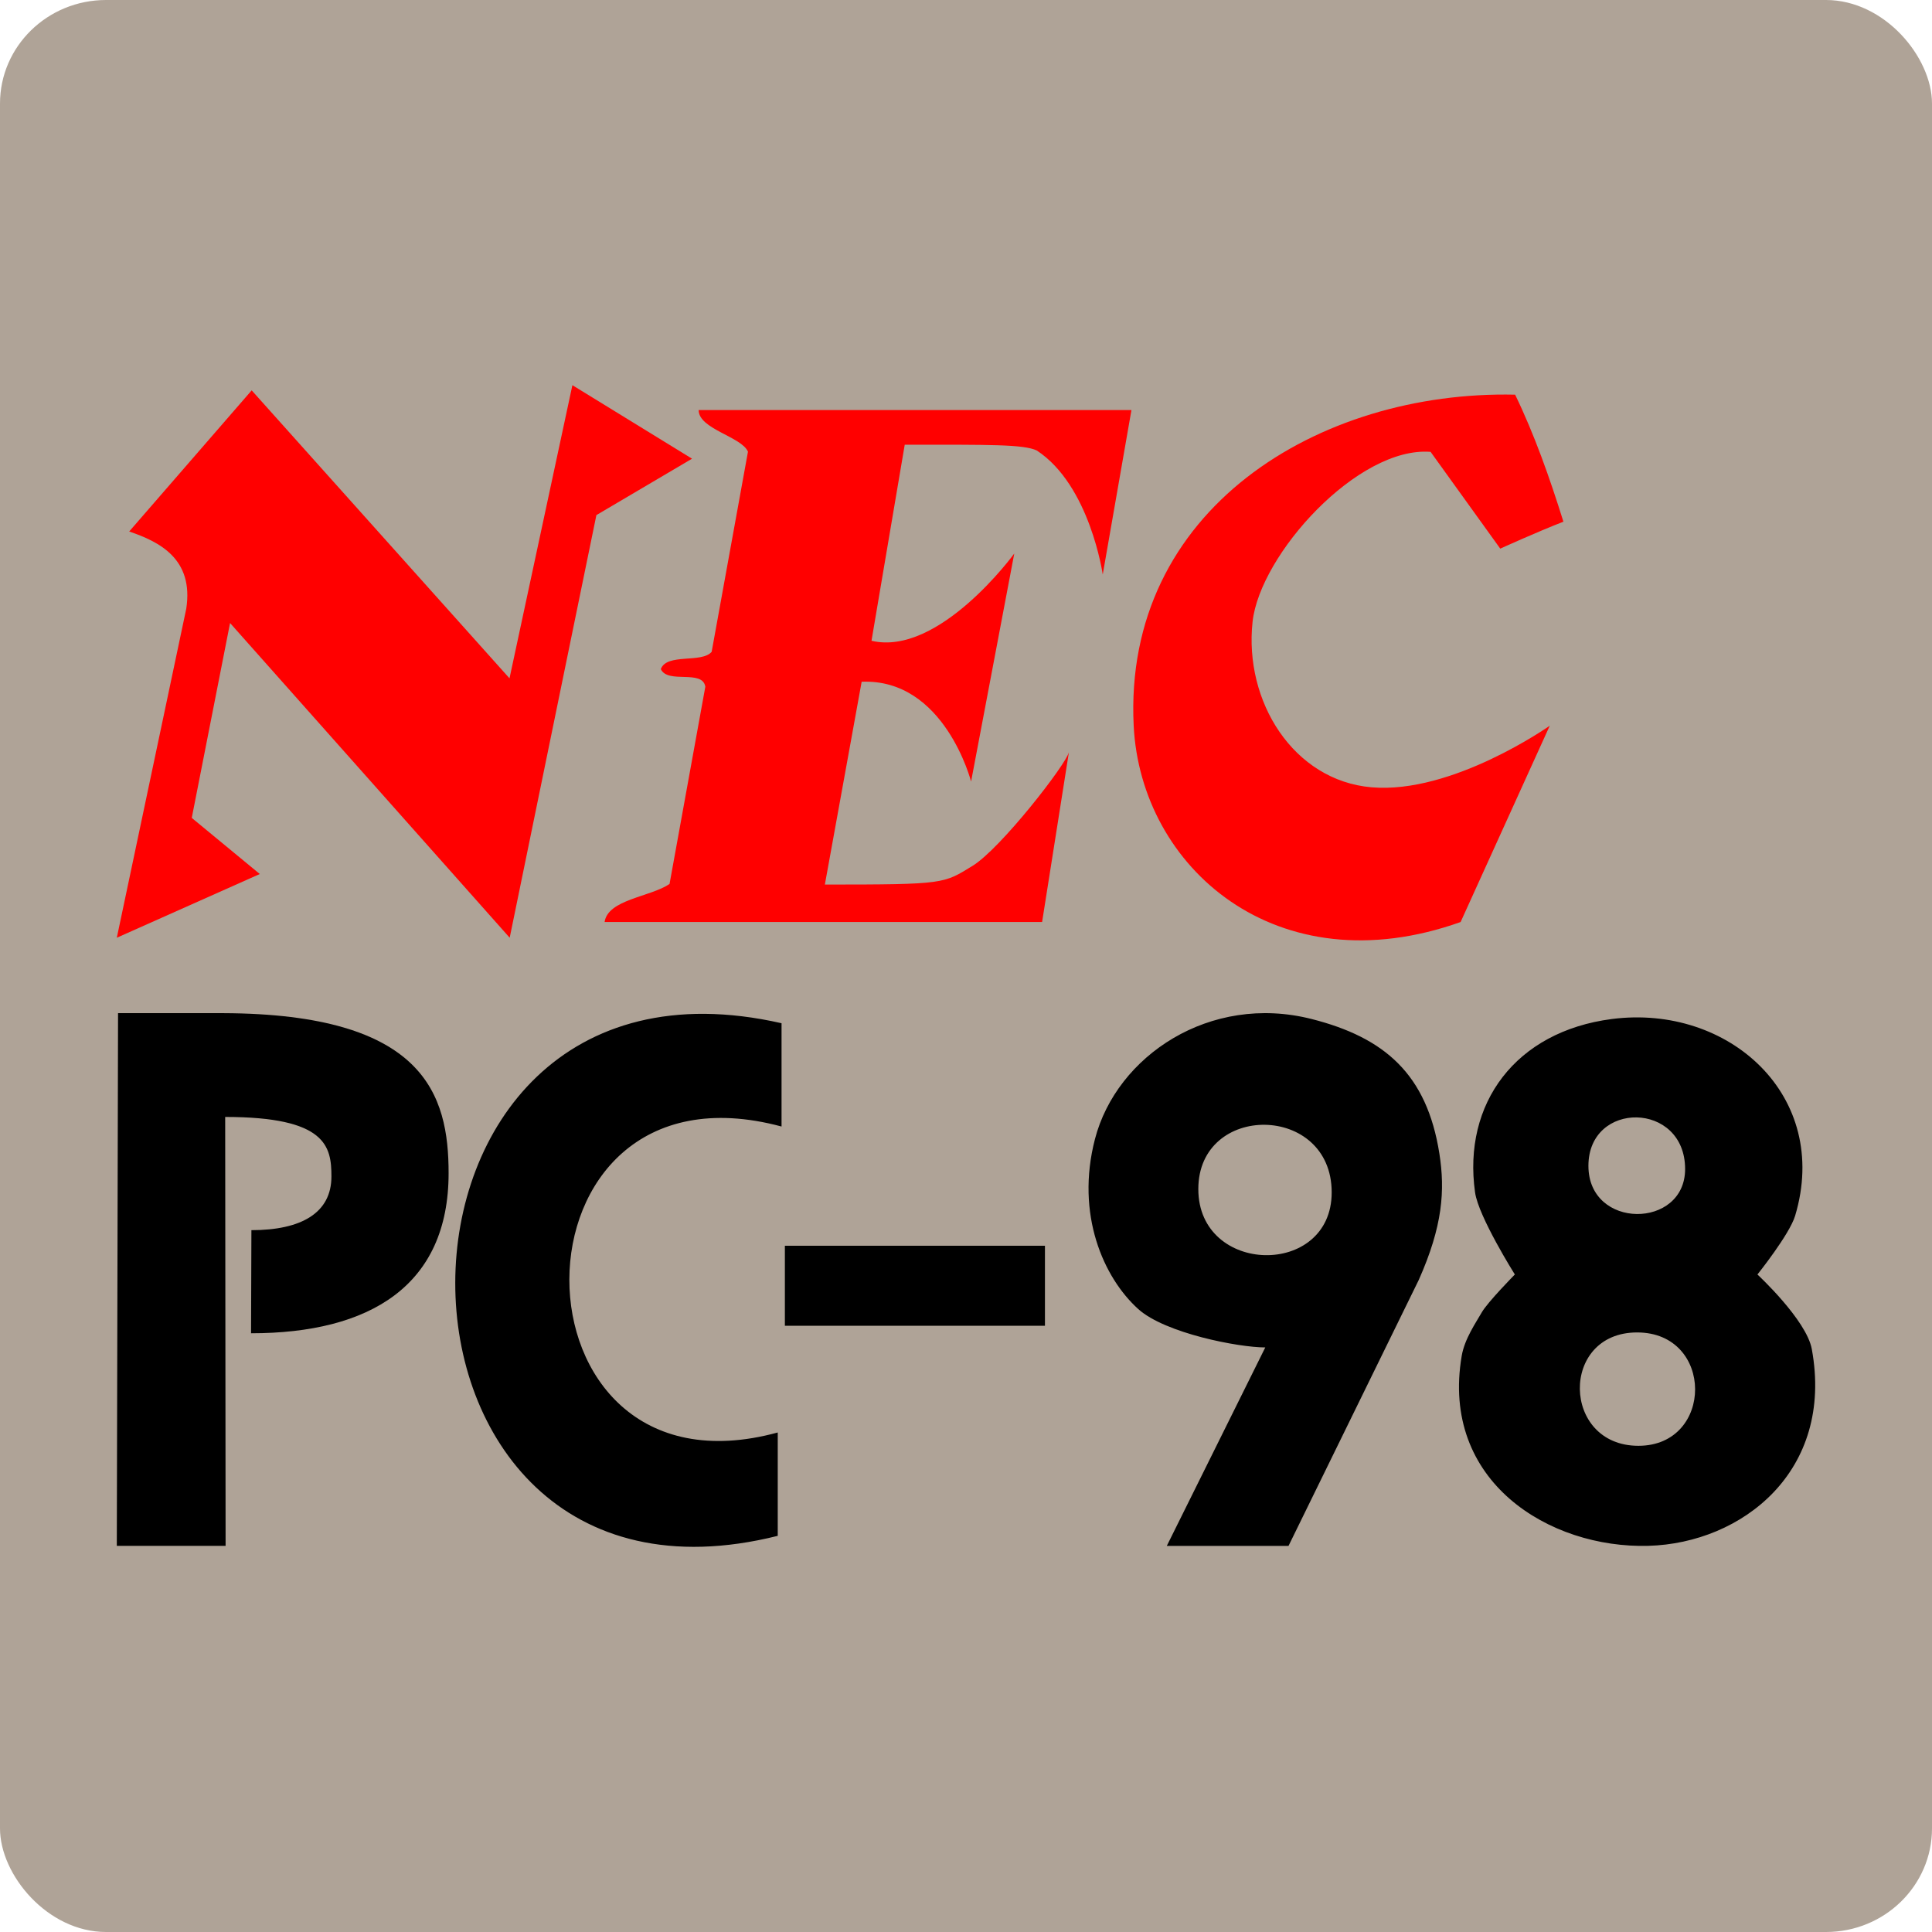
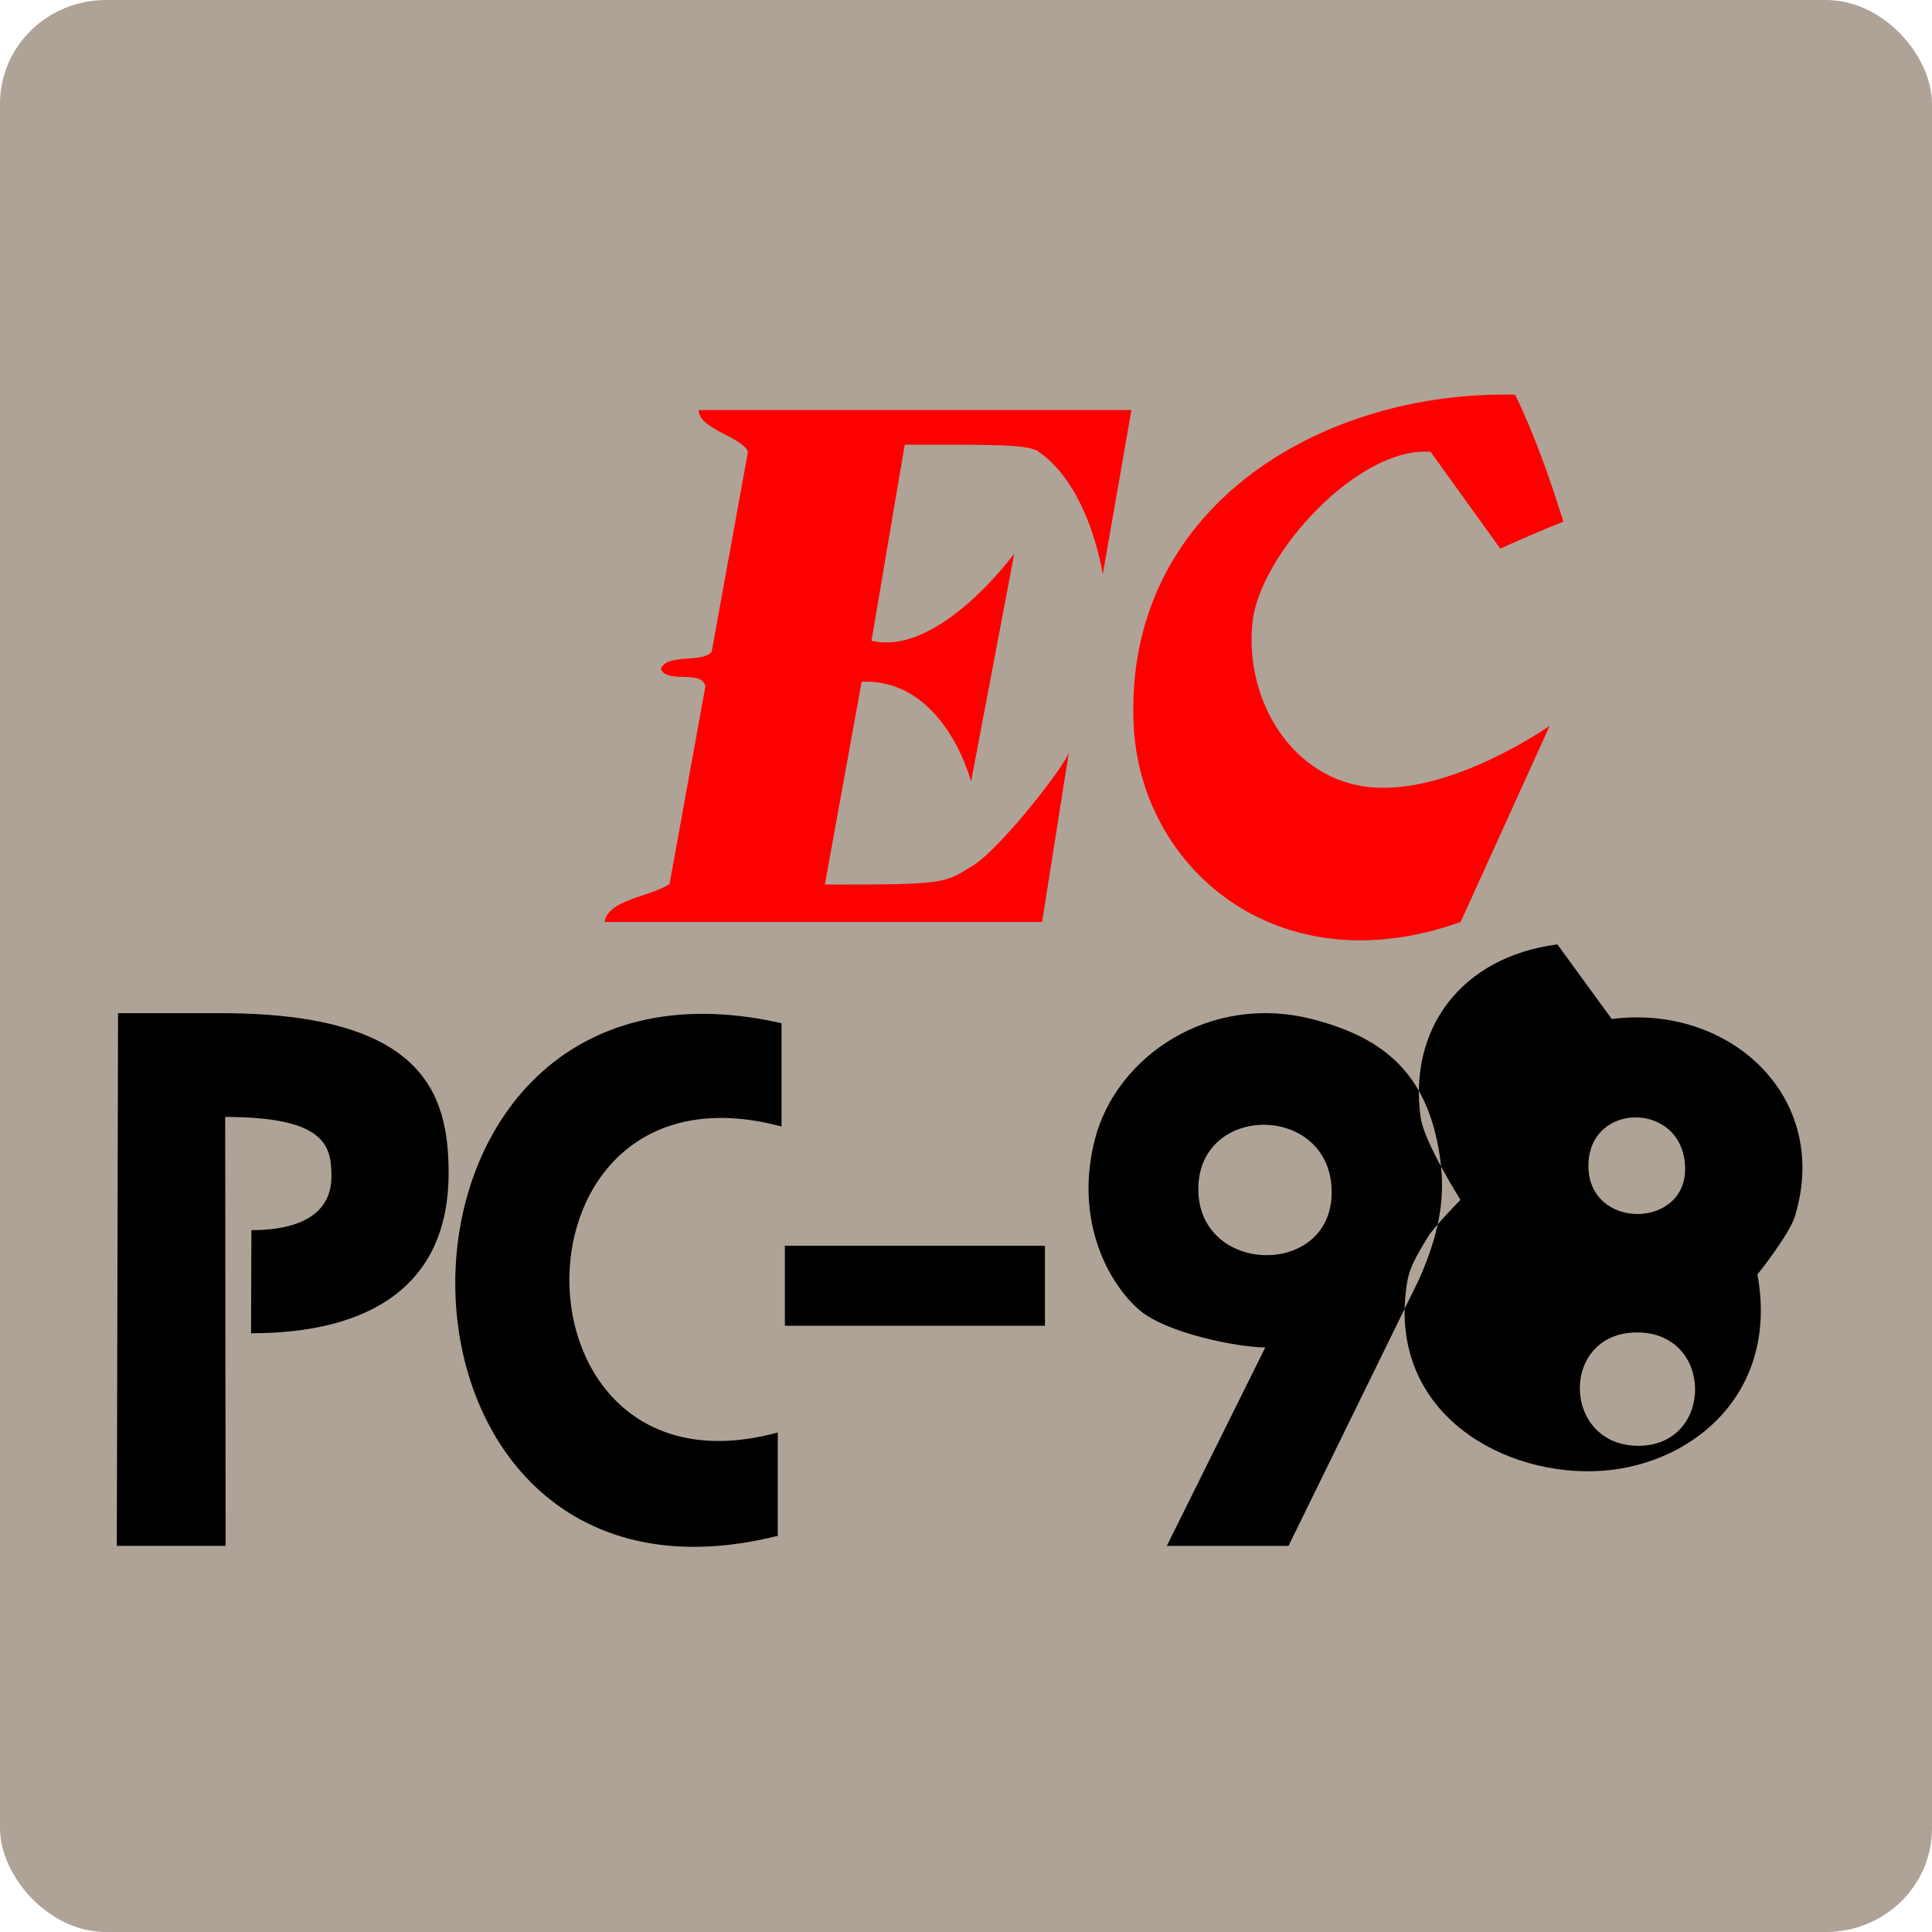
<svg xmlns="http://www.w3.org/2000/svg" width="579.38" height="579.38" viewBox="-14.625 -9 579.38 579.38" xml:space="preserve">
  <rect x="-14.625" y="-9" width="579.38" height="579.38" rx="31.796" ry="31.061" fill="#afa397" />
  <g clip-rule="evenodd" fill-rule="evenodd">
-     <path d="M371.78 454.598h-36.5l29.533-59.521c-7.981 0-30.033-4.249-38.076-11.495-10.428-9.395-18.869-28.396-12.999-50.994 6.481-24.946 34.497-43.741 64.992-35.996 21.805 5.539 34.549 16.485 38.299 40.376 1.727 11.003 1.013 21.703-6.193 37.881zm-27.045-107.012c0 25.899 39.995 26.614 39.995 1 0-26.742-39.995-26.992-39.995-1zm123.984-50.993c35.151-4.551 65.75 23.095 54.993 58.993-1.682 5.614-11.307 17.615-11.307 17.615s14.699 13.6 16.307 22.38c6.706 36.626-20.935 58.203-48.994 58.992-29.72.838-62.426-19.279-55.993-56.992.87-5.1 4.273-9.96 6-12.999 1.74-3.063 9.931-11.381 9.931-11.381s-10.901-17.317-11.931-24.614c-3.761-26.653 12.136-48.258 40.994-51.994zm-6.999 44.026c0 19.225 28.997 18.975 28.997.968 0-20.368-28.997-20.618-28.997-.968zm14.989 83.957c22.679 0 22.8-33.995-.388-33.995-23.261 0-22.656 33.995.388 33.995zM219.75 297.852v30.976c-84.938-22.833-84.368 114.5-1.14 91.754v30.996c-128.85 32.25-129.42-183.417 1.14-153.726Z" />
+     <path d="M371.78 454.598h-36.5l29.533-59.521c-7.981 0-30.033-4.249-38.076-11.495-10.428-9.395-18.869-28.396-12.999-50.994 6.481-24.946 34.497-43.741 64.992-35.996 21.805 5.539 34.549 16.485 38.299 40.376 1.727 11.003 1.013 21.703-6.193 37.881zm-27.045-107.012c0 25.899 39.995 26.614 39.995 1 0-26.742-39.995-26.992-39.995-1zm123.984-50.993c35.151-4.551 65.75 23.095 54.993 58.993-1.682 5.614-11.307 17.615-11.307 17.615c6.706 36.626-20.935 58.203-48.994 58.992-29.72.838-62.426-19.279-55.993-56.992.87-5.1 4.273-9.96 6-12.999 1.74-3.063 9.931-11.381 9.931-11.381s-10.901-17.317-11.931-24.614c-3.761-26.653 12.136-48.258 40.994-51.994zm-6.999 44.026c0 19.225 28.997 18.975 28.997.968 0-20.368-28.997-20.618-28.997-.968zm14.989 83.957c22.679 0 22.8-33.995-.388-33.995-23.261 0-22.656 33.995.388 33.995zM219.75 297.852v30.976c-84.938-22.833-84.368 114.5-1.14 91.754v30.996c-128.85 32.25-129.42-183.417 1.14-153.726Z" />
    <path d="m60.661 390.828.108-30.918c15.01 0 23.997-5.203 23.997-16.088 0-9-1.487-17.866-31.862-17.866l.125 128.622H20.405l.37-159.75 31.505.003c60.5.206 67.625 24.497 67.625 47.991 0 33.761-23.625 48.006-59.244 48.006Zm160.089-26.244h77.99v23.997h-77.99z" />
  </g>
  <g fill="red">
    <path d="M194.9 113.97h129.78l-8.607 49.314s-3.82-26.733-19.793-37.196c-3.966-1.857-14.126-1.728-39.586-1.728l-9.967 58.8c20.3 4.774 42.813-26.158 42.813-26.158l-12.948 68.376s-7.942-30.96-32.816-29.933l-11.034 60.823c36.228 0 35.525-.254 44.278-5.603 8.446-5.16 28.168-30.569 28.913-34.127l-8.045 50.964h-131.2c.972-6.788 13.754-7.516 19.474-11.41l10.732-59.16c-.865-5.288-11.241-.732-13.347-5.272 1.782-4.862 12.215-1.674 15.244-5.183l10.89-60.023c-1.945-4.537-14.789-6.76-14.789-12.484zm244.84-4.616c5.71 11.782 10.302 24.724 14.483 38.093-7.936 3.079-18.939 8.081-18.939 8.081l-20.89-29.022c-21.758-1.703-51.161 30.703-53.388 50.952-2.604 23.956 12.299 47.619 35.65 49.64 24.325 2.114 53.474-18.469 53.474-18.469l-26.737 58.874c-55.146 19.62-95.952-16.4-98.04-58.873-3.203-64.839 55.474-100.58 114.39-99.275z" />
-     <path d="m138.17 194.42 18.857-87.909 35.877 22.045-28.68 16.915-25.999 126.74-83.858-94.374-11.485 58.437 20.4 16.83-42.877 19.108 20.832-98.697c2.27-14.912-8.042-20.048-17.12-23.127l36.734-42.325z" />
  </g>
</svg>